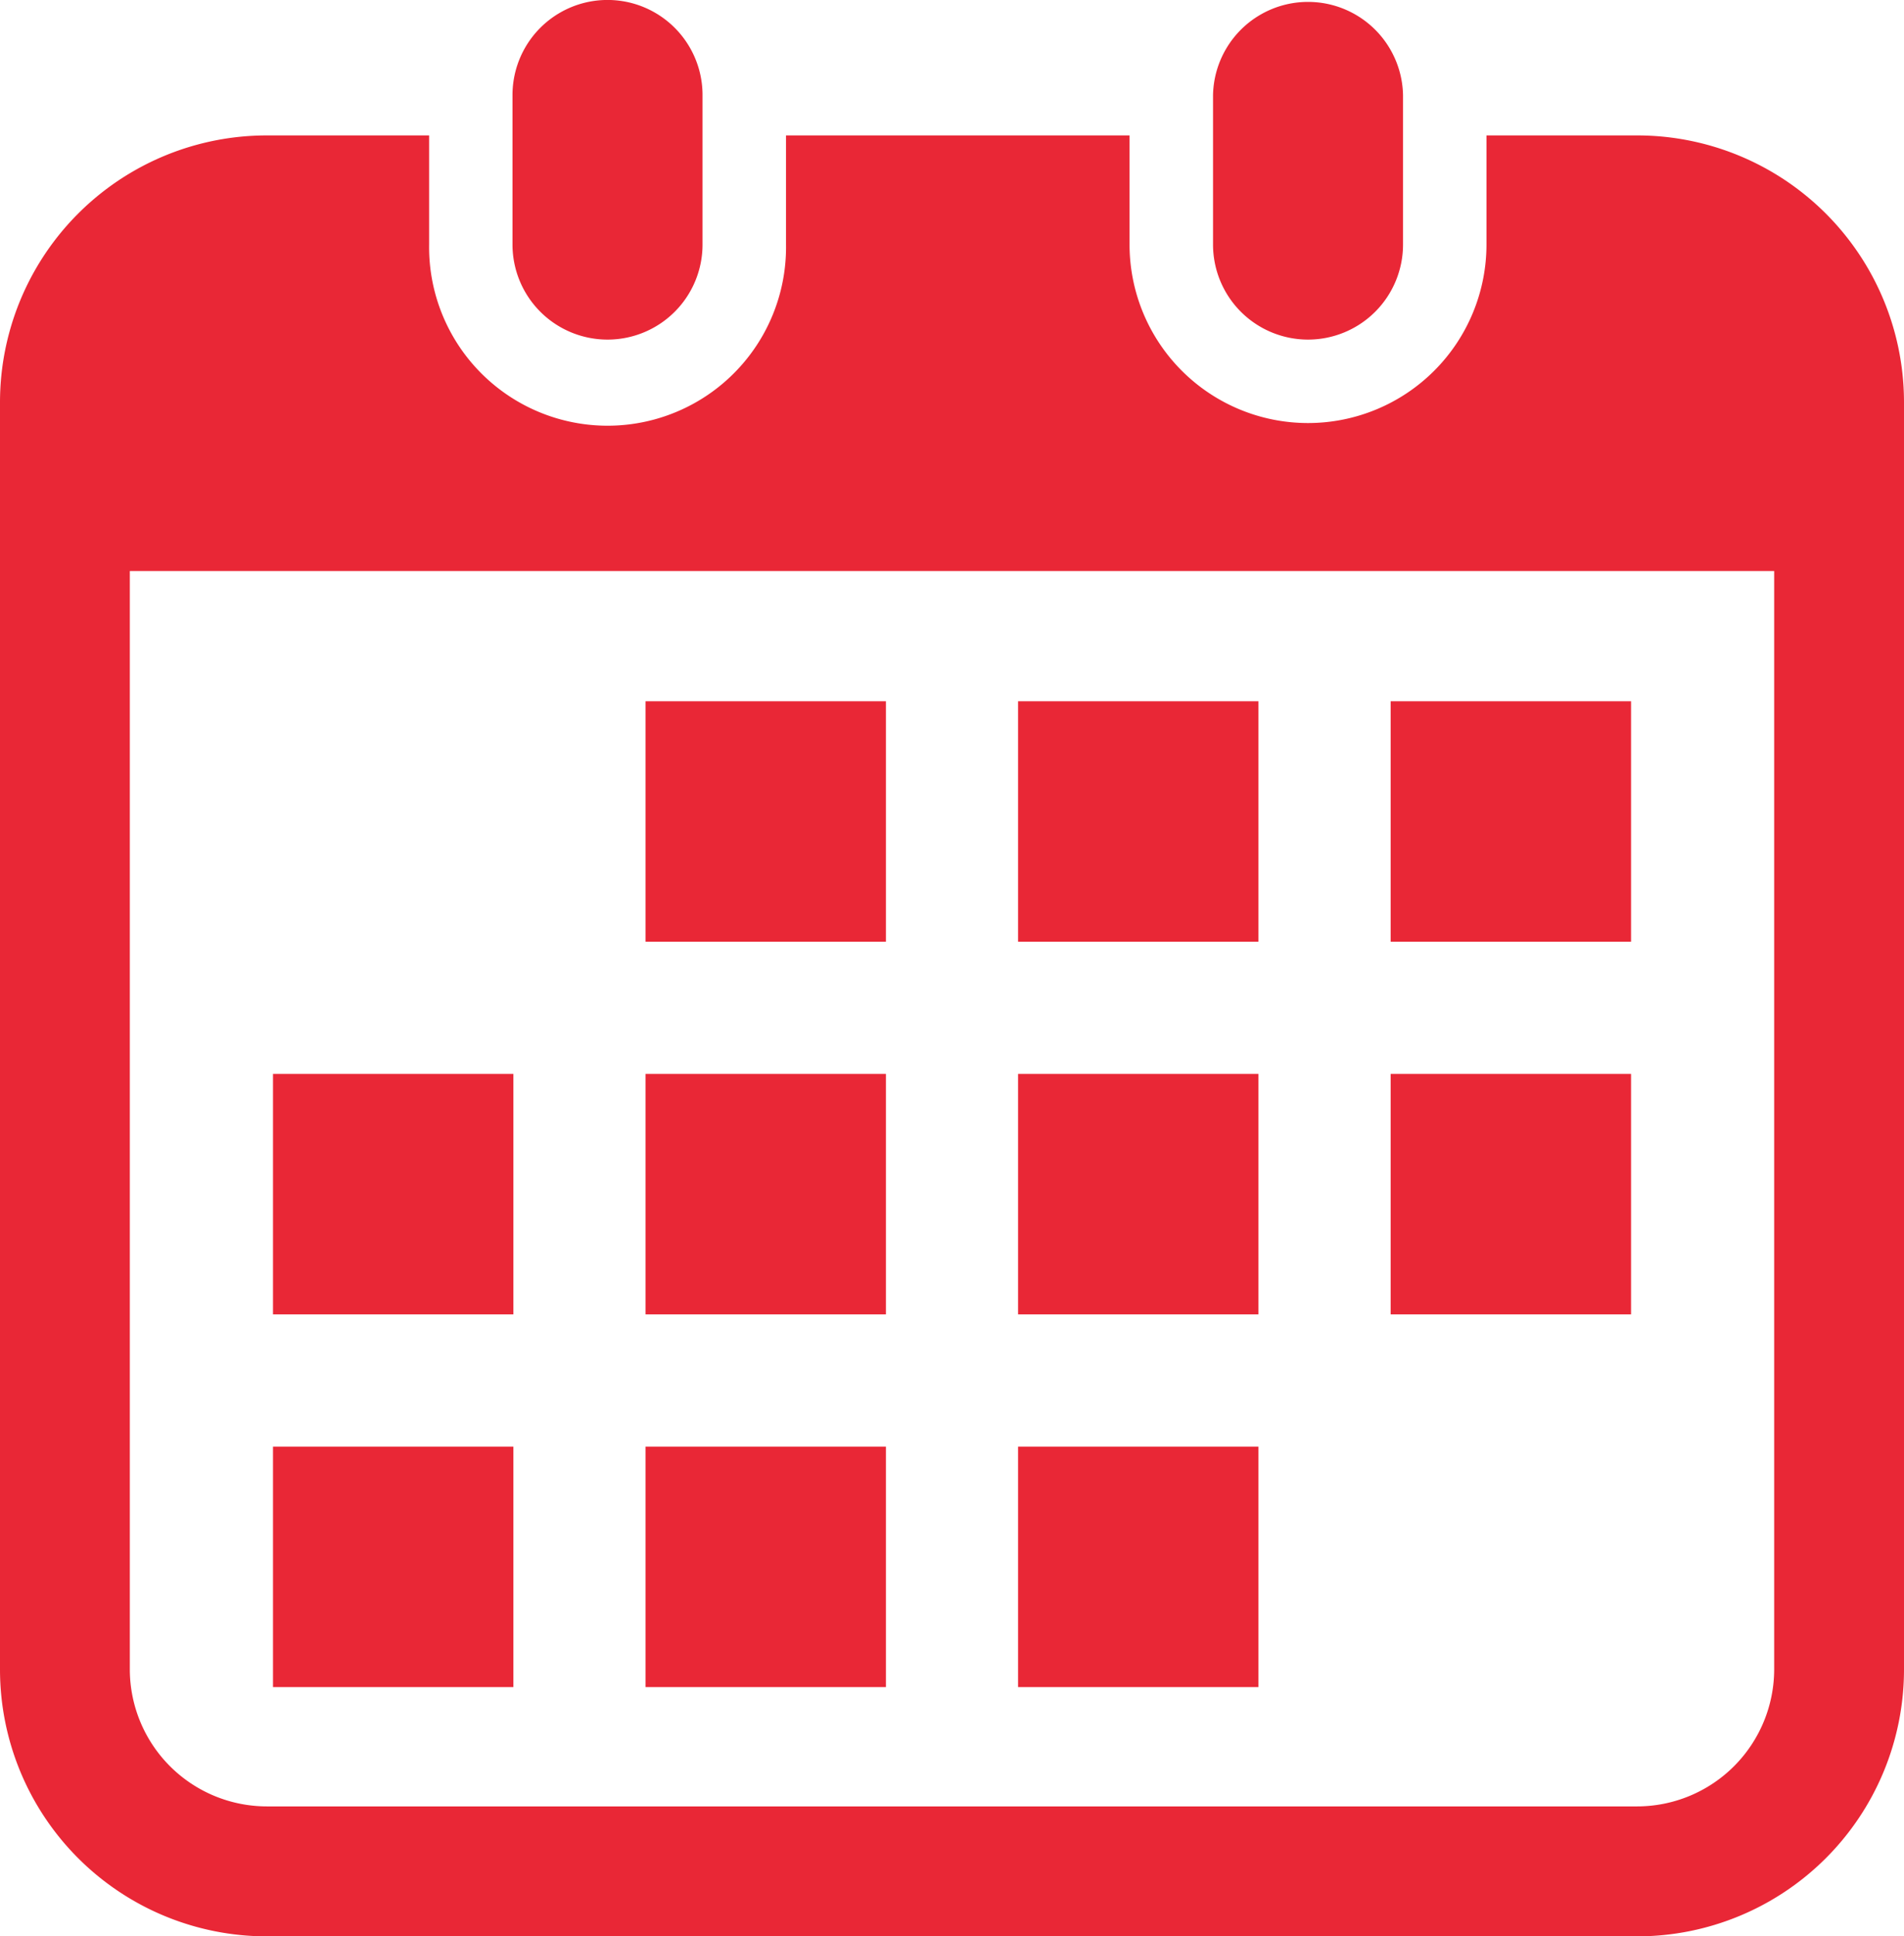
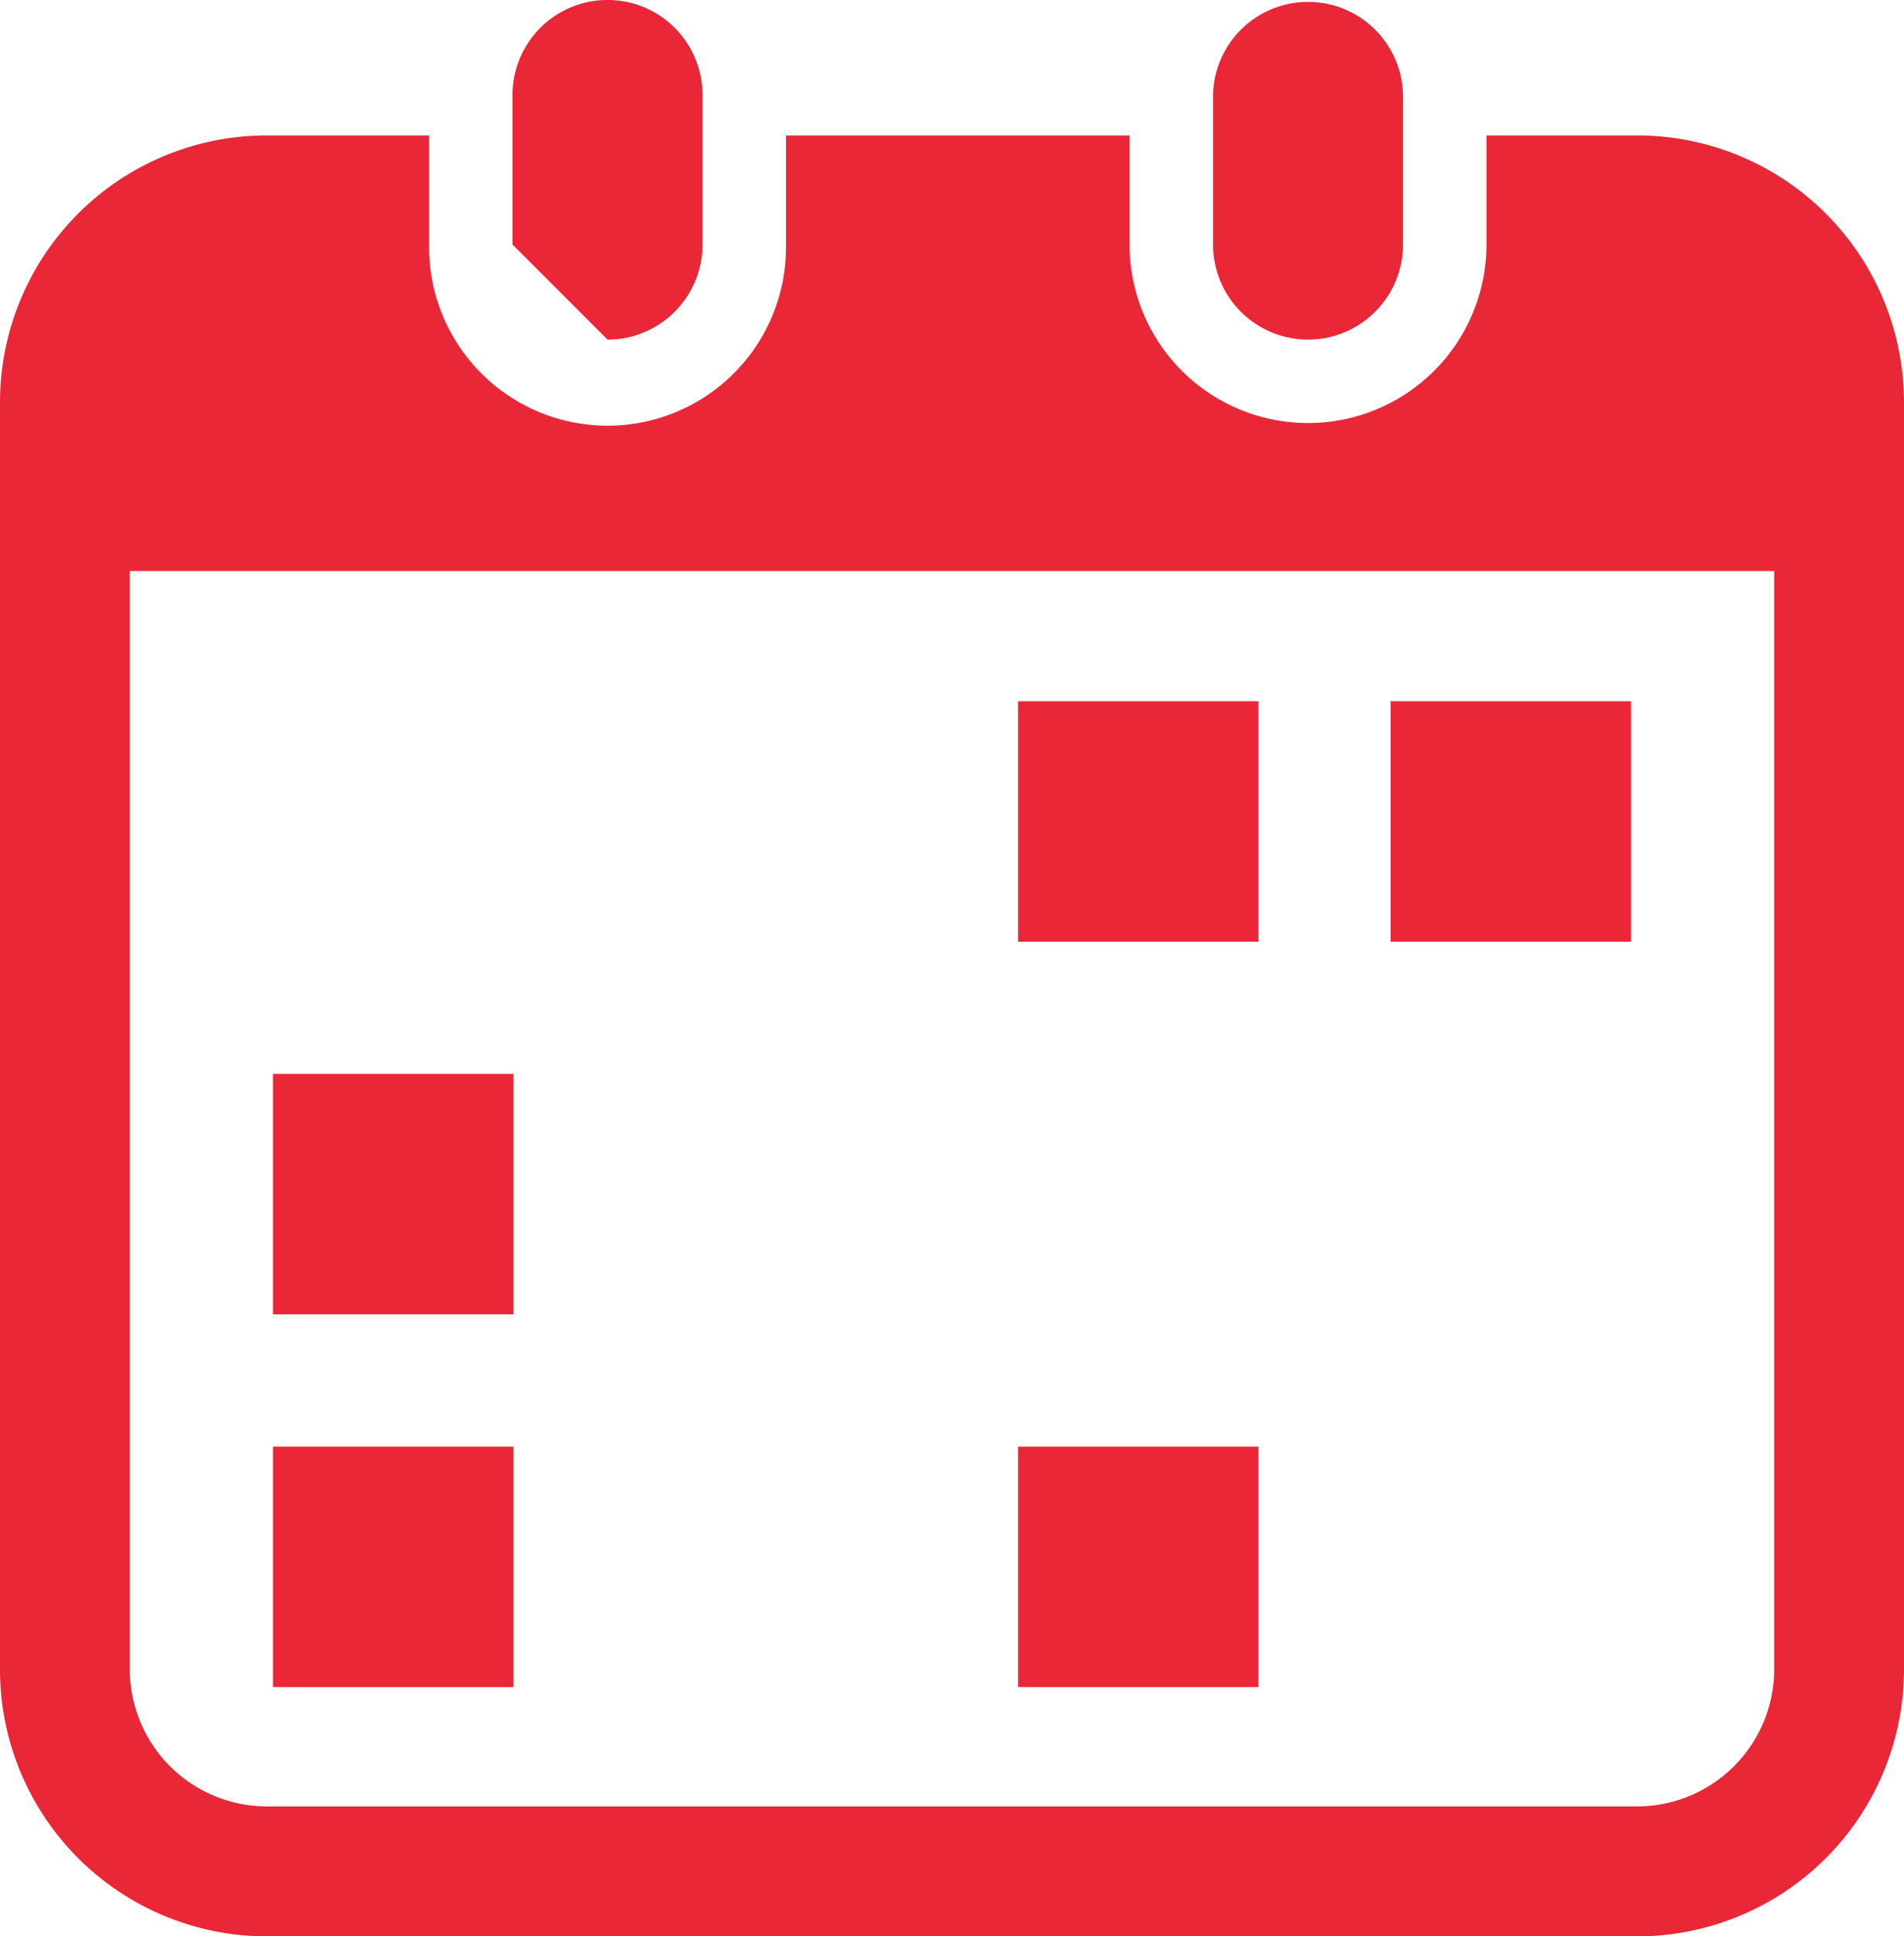
<svg xmlns="http://www.w3.org/2000/svg" id="data_icon_sec02" width="47.754" height="48.546" viewBox="0 0 47.754 48.546">
-   <path id="パス_404" data-name="パス 404" d="M142.141,8.514a2.382,2.382,0,0,0,2.382-2.383V2.382a2.383,2.383,0,0,0-4.766,0V6.13A2.383,2.383,0,0,0,142.141,8.514Z" transform="translate(-126.903)" fill="#e92736" />
+   <path id="パス_404" data-name="パス 404" d="M142.141,8.514a2.382,2.382,0,0,0,2.382-2.383V2.382a2.383,2.383,0,0,0-4.766,0V6.13Z" transform="translate(-126.903)" fill="#e92736" />
  <path id="パス_405" data-name="パス 405" d="M327.433,8.514a2.383,2.383,0,0,0,2.382-2.383V2.382a2.383,2.383,0,0,0-4.765,0V6.13A2.383,2.383,0,0,0,327.433,8.514Z" transform="translate(-294.626)" fill="#e92736" />
  <path id="パス_406" data-name="パス 406" d="M45.237,35.807h-3.78v2.735a4.476,4.476,0,1,1-8.952,0V35.807H23.889v2.735a4.476,4.476,0,1,1-8.951,0V35.807H10.867A6.692,6.692,0,0,0,4.175,42.5V74.266a6.692,6.692,0,0,0,6.692,6.692H45.237a6.692,6.692,0,0,0,6.692-6.692V42.5A6.692,6.692,0,0,0,45.237,35.807Zm3.436,38.459A3.44,3.44,0,0,1,45.237,77.7H10.867a3.44,3.44,0,0,1-3.436-3.436V46.728H48.673Z" transform="translate(-4.175 -32.412)" fill="#e92736" />
-   <rect id="長方形_2388" data-name="長方形 2388" width="6.03" height="6.029" transform="translate(16.19 36.268)" fill="#e92736" />
-   <rect id="長方形_2389" data-name="長方形 2389" width="6.03" height="6.029" transform="translate(16.19 26.924)" fill="#e92736" />
  <rect id="長方形_2390" data-name="長方形 2390" width="6.029" height="6.029" transform="translate(6.847 36.268)" fill="#e92736" />
  <rect id="長方形_2391" data-name="長方形 2391" width="6.029" height="6.029" transform="translate(6.847 26.924)" fill="#e92736" />
  <rect id="長方形_2392" data-name="長方形 2392" width="6.029" height="6.029" transform="translate(34.879 17.581)" fill="#e92736" />
  <rect id="長方形_2393" data-name="長方形 2393" width="6.029" height="6.029" transform="translate(25.534 17.581)" fill="#e92736" />
-   <rect id="長方形_2394" data-name="長方形 2394" width="6.029" height="6.029" transform="translate(25.534 26.924)" fill="#e92736" />
-   <rect id="長方形_2395" data-name="長方形 2395" width="6.029" height="6.029" transform="translate(34.879 26.924)" fill="#e92736" />
  <rect id="長方形_2396" data-name="長方形 2396" width="6.029" height="6.029" transform="translate(25.534 36.268)" fill="#e92736" />
-   <rect id="長方形_2397" data-name="長方形 2397" width="6.03" height="6.029" transform="translate(16.19 17.581)" fill="#e92736" />
</svg>